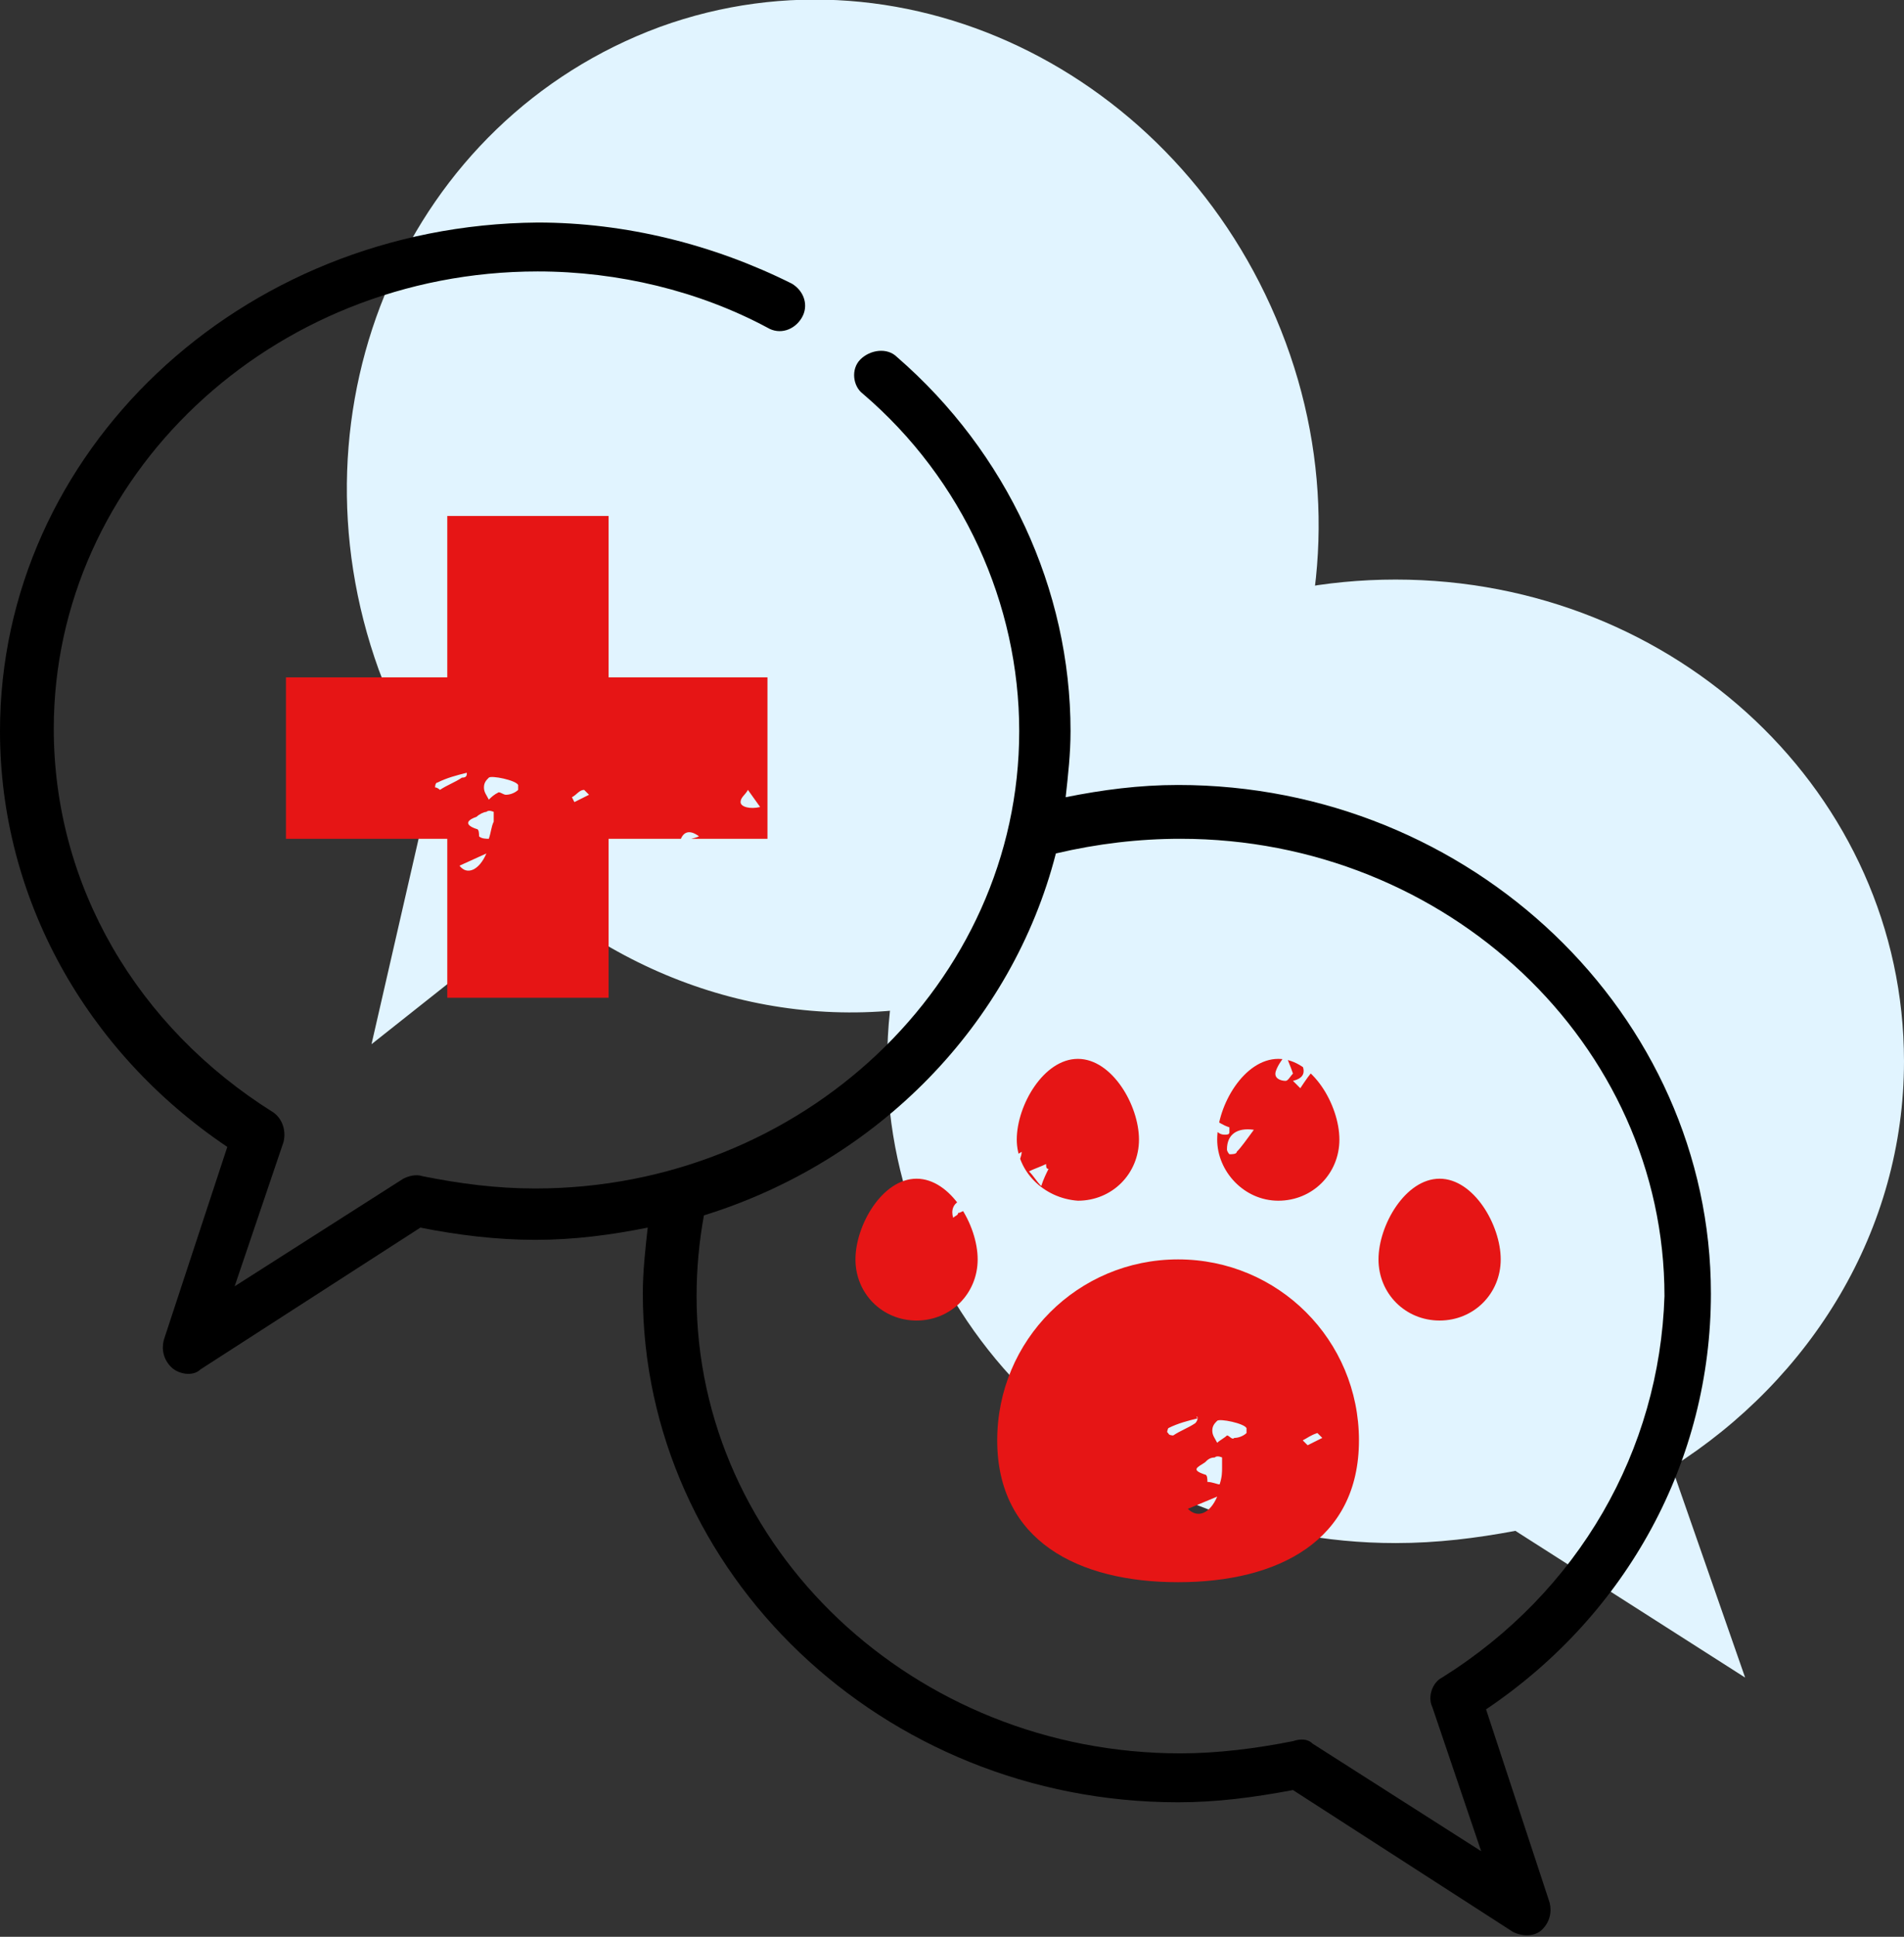
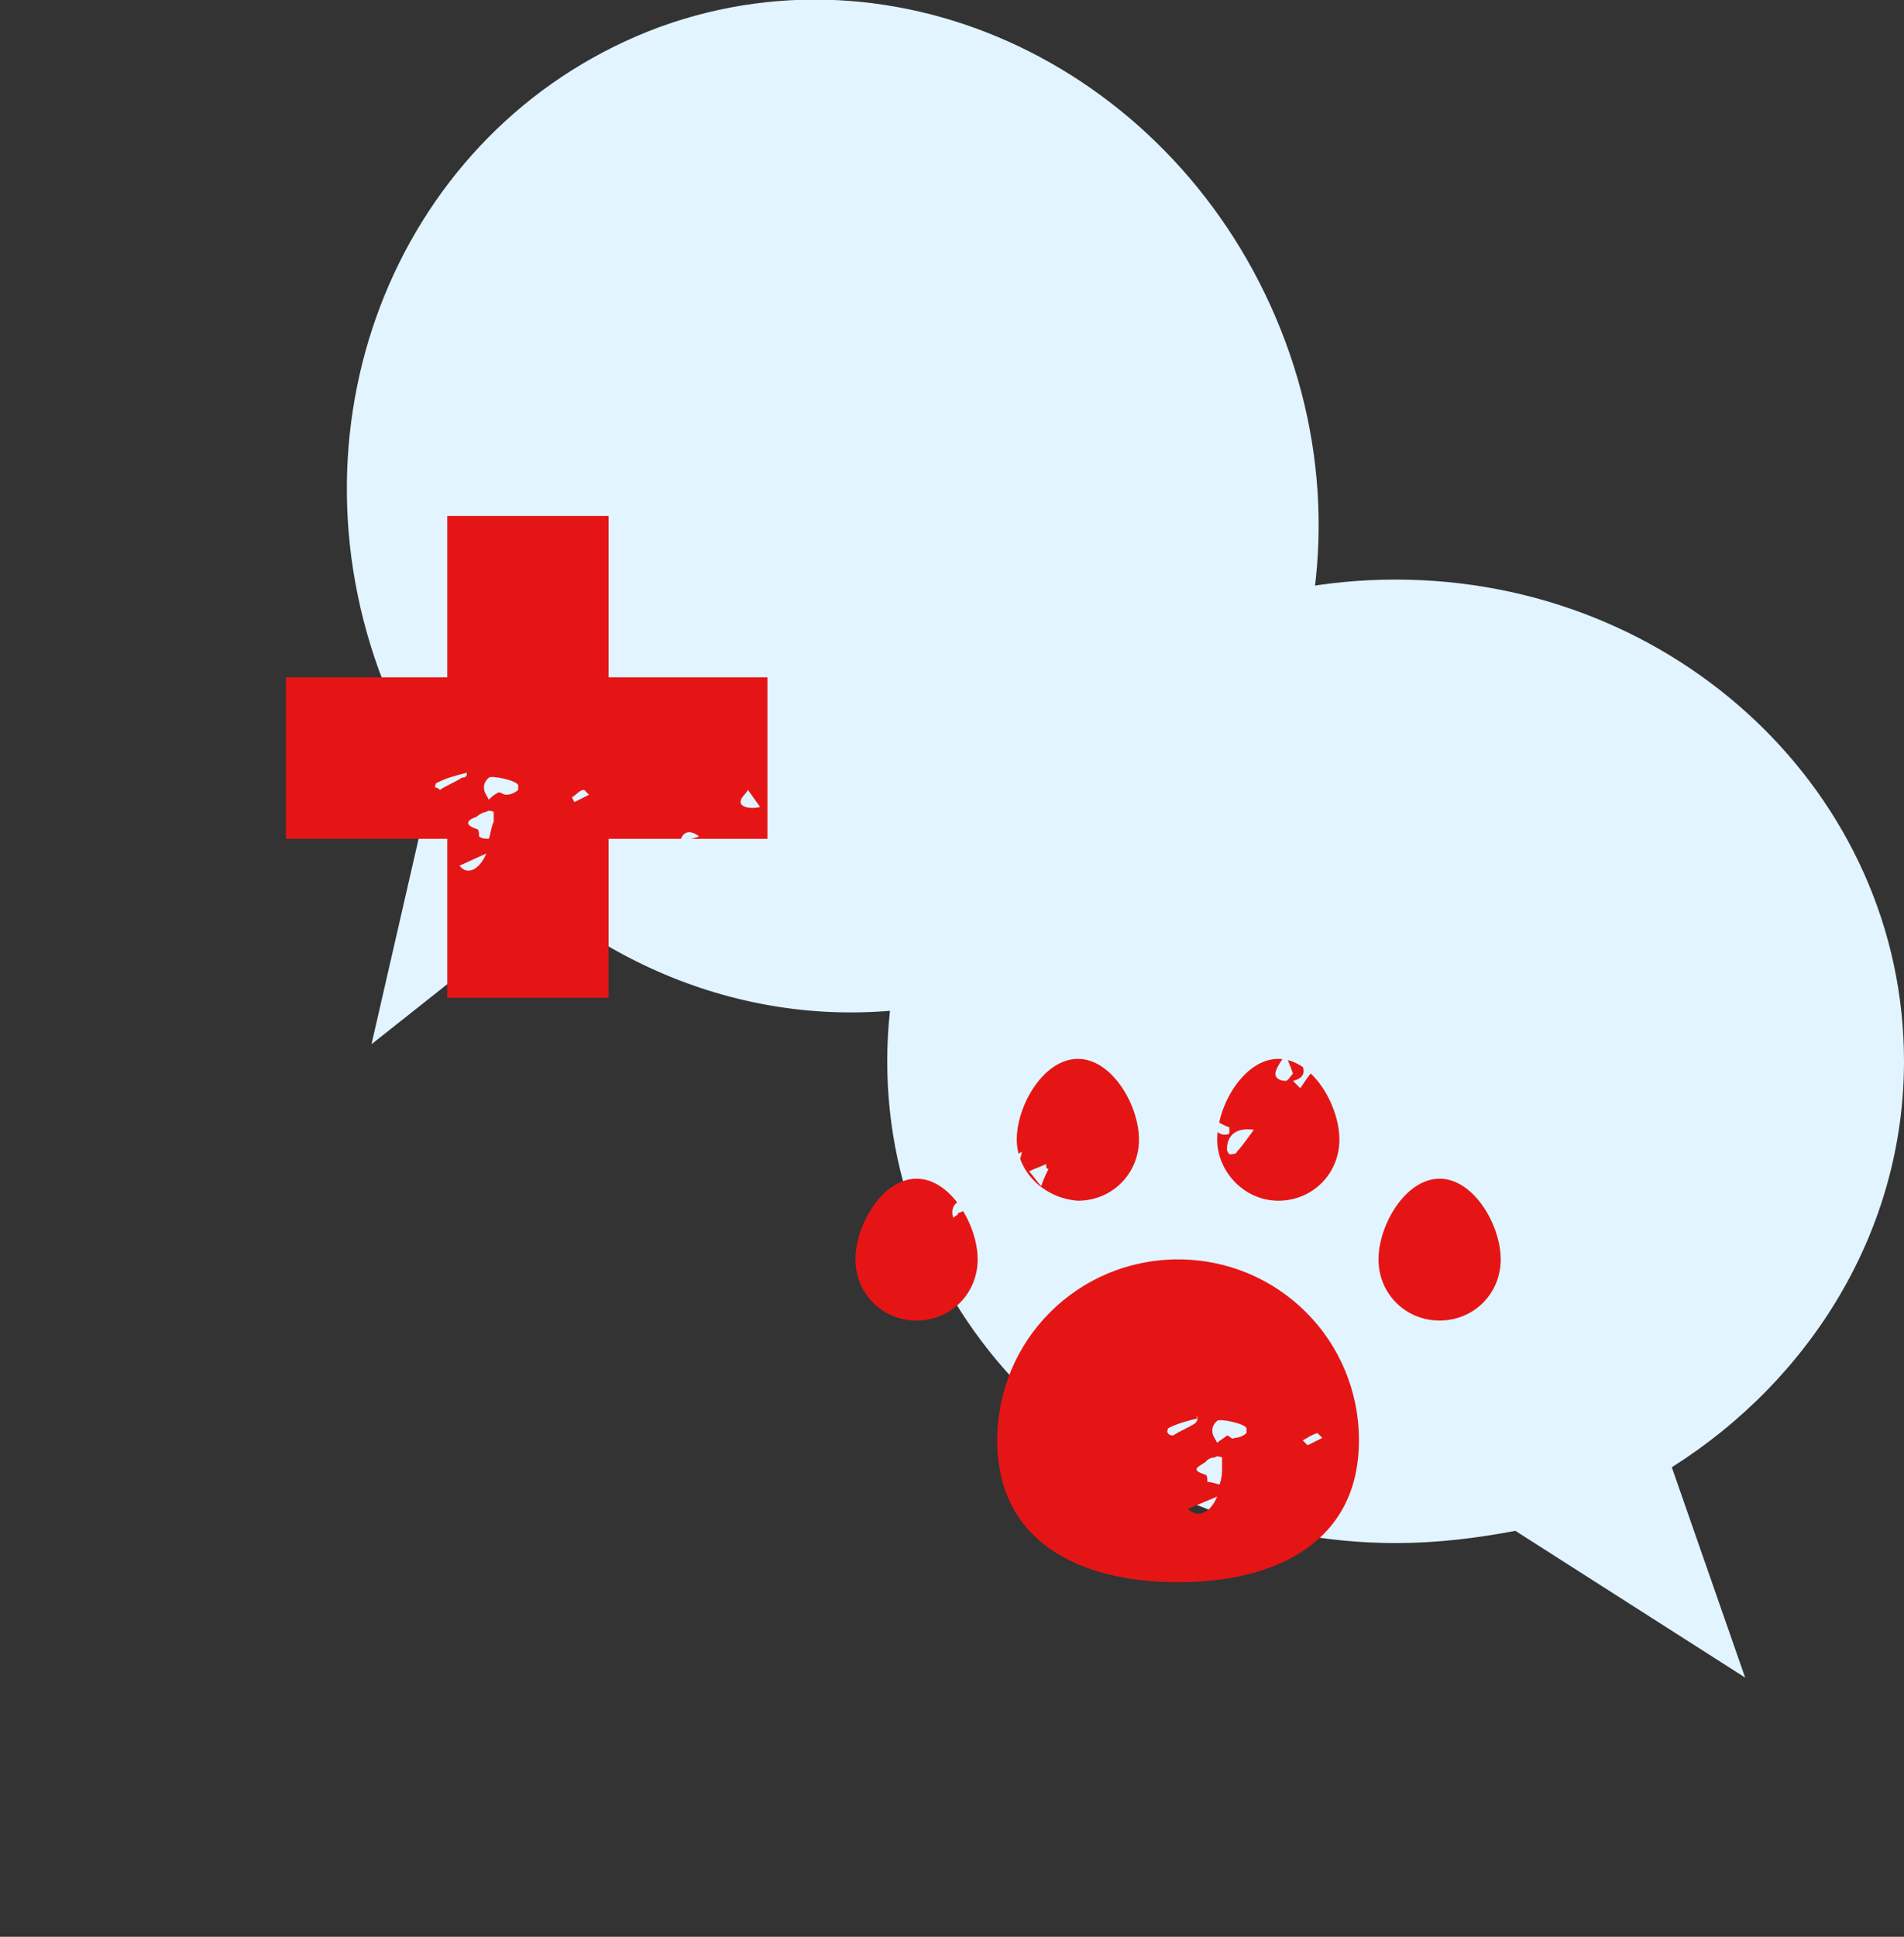
<svg xmlns="http://www.w3.org/2000/svg" xmlns:xlink="http://www.w3.org/1999/xlink" id="Layer_1" x="0px" y="0px" width="77.9px" height="79.2px" viewBox="0 0 77.9 79.2" style="enable-background:new 0 0 77.9 79.2;" xml:space="preserve">
  <rect x="0" y="0" width="77.9" height="79.2" fill="#333333" stroke="none" />
  <style type="text/css">	.st0{fill:#E1F4FF;}	.st1{display:none;fill-rule:evenodd;clip-rule:evenodd;fill:none;}	.st2{fill-rule:evenodd;clip-rule:evenodd;}	.st3{clip-path:url(#SVGID_2_);fill-rule:evenodd;clip-rule:evenodd;fill:#E61515;}	.st4{clip-path:url(#SVGID_4_);fill-rule:evenodd;clip-rule:evenodd;fill:#E61515;}</style>
  <path class="st0" d="M77.9,43.4c0-10.9-9.3-19.7-20.8-19.7s-20.8,8.8-20.8,19.7c0,10.9,9.3,19.7,20.8,19.7c1.7,0,3.3-0.2,4.9-0.5  l9.4,6L68.4,60C74.1,56.4,77.9,50.3,77.9,43.4z" />
  <path class="st0" d="M41.2,40.3C51.4,36.5,56.6,24.8,52.6,14S37.2-2.6,27,1.1C16.7,4.9,11.6,16.6,15.5,27.4c0.6,1.6,1.3,3,2.2,4.4  l-2.5,10.9l7.2-5.7C27.7,41.2,34.7,42.6,41.2,40.3z" />
  <g>
    <path class="st1" d="M33.9,44.8c0-1.4,1.1-3.3,2.5-3.3c1.4,0,2.5,1.9,2.5,3.3s-1.1,2.5-2.5,2.5C35,47.3,33.9,46.2,33.9,44.8z    M55.3,44.8c0-1.4,1.1-3.3,2.5-3.3c1.4,0,2.5,1.9,2.5,3.3s-1.1,2.5-2.5,2.5C56.4,47.3,55.3,46.2,55.3,44.8z M48.7,39.9   c0-1.4,1.1-3.3,2.5-3.3s2.5,1.9,2.5,3.3c0,1.4-1.1,2.5-2.5,2.5S48.7,41.3,48.7,39.9z M40.5,39.9c0-1.4,1.1-3.3,2.5-3.3   s2.5,1.9,2.5,3.3c0,1.4-1.1,2.5-2.5,2.5S40.5,41.3,40.5,39.9z" />
  </g>
-   <path class="st2" d="M59,68.6c-0.4,0.2-0.6,0.8-0.4,1.2l2,5.9l-6.9-4.4c-0.2-0.2-0.5-0.2-0.8-0.1c-1.5,0.3-3.1,0.5-4.6,0.5  c-10.9,0-19.8-8.4-19.8-18.7c0-1.1,0.1-2.2,0.3-3.3c7.1-2.2,12.6-7.8,14.4-14.8c1.7-0.4,3.4-0.6,5.1-0.6c10.9,0,19.8,8.4,19.8,18.7  C67.9,59.3,64.6,65.1,59,68.6z M70,52.9c0-11.4-9.8-20.8-21.8-20.8c-1.6,0-3.1,0.2-4.6,0.5c0.1-0.9,0.2-1.8,0.2-2.7  c0-5.8-2.6-11.4-7.1-15.3c-0.4-0.4-1.1-0.3-1.5,0.1c-0.4,0.4-0.3,1.1,0.1,1.4c4.1,3.5,6.4,8.6,6.4,13.8c0,10.3-8.9,18.7-19.8,18.7  c-1.6,0-3.1-0.2-4.6-0.5c-0.3-0.1-0.6,0-0.8,0.1l-6.9,4.4l2-5.9c0.1-0.4,0-0.9-0.4-1.2c-5.6-3.5-9-9.3-9-15.7  c0-10.3,8.9-18.7,19.8-18.7c3.3,0,6.6,0.8,9.4,2.3c0.5,0.3,1.1,0.1,1.4-0.4c0.3-0.5,0.1-1.1-0.4-1.4c-3.2-1.6-6.8-2.5-10.4-2.5  C9.8,9.2,0,18.5,0,29.9c0,6.8,3.5,13.1,9.3,17l-2.6,7.9c-0.1,0.4,0,0.8,0.3,1.1c0.3,0.3,0.9,0.4,1.2,0.1l9-5.8  c1.5,0.3,3.1,0.5,4.7,0.5c1.6,0,3.1-0.2,4.6-0.5c-0.1,0.9-0.2,1.8-0.2,2.7c0,11.4,9.8,20.8,21.9,20.8c1.6,0,3.1-0.2,4.7-0.5l9,5.8  c0.4,0.2,0.9,0.2,1.2-0.1c0.3-0.3,0.4-0.7,0.3-1.1l-2.6-7.9C66.6,66,70,59.7,70,52.9z" />
  <g>
    <defs>
      <path id="SVGID_1_" d="M35,51.5c0-1.4,1.1-3.3,2.5-3.3c1.4,0,2.5,1.9,2.5,3.3c0,1.4-1.1,2.5-2.5,2.5C36.1,54,35,52.9,35,51.5z     M56.4,51.5c0-1.4,1.1-3.3,2.5-3.3c1.4,0,2.5,1.9,2.5,3.3c0,1.4-1.1,2.5-2.5,2.5C57.5,54,56.4,52.9,56.4,51.5z M49.8,46.6    c0-1.4,1.1-3.3,2.5-3.3s2.5,1.9,2.5,3.3c0,1.4-1.1,2.5-2.5,2.5S49.8,47.9,49.8,46.6z M41.6,46.6c0-1.4,1.1-3.3,2.5-3.3    c1.4,0,2.5,1.9,2.5,3.3c0,1.4-1.1,2.5-2.5,2.5C42.7,49,41.6,47.9,41.6,46.6z M40.8,58.9c0-4.1,3.3-7.4,7.4-7.4    c4.1,0,7.4,3.3,7.4,7.4c0,4.1-3.3,5.8-7.4,5.8C44.1,64.7,40.8,63,40.8,58.9z" />
    </defs>
    <clipPath id="SVGID_2_">
      <use xlink:href="#SVGID_1_" style="overflow:visible;" />
    </clipPath>
    <path class="st3" d="M60.4,34.6c0.1-0.2,0.2-0.3,0.3-0.4c0,0-0.1,0-0.1-0.1c-0.1,0.1-0.3,0.1-0.3,0.2   C60.2,34.3,60.3,34.4,60.4,34.6z M43.4,34.4c-0.2,0-0.4-0.1-0.6-0.1C42.9,34.7,43,34.7,43.4,34.4z M66.3,71.7l-0.2-0.1   c0,0.1-0.1,0.2-0.1,0.3c0,0.1,0.2,0.2,0.3,0.2c0,0,0.2-0.1,0.2-0.1C66.4,71.8,66.3,71.7,66.3,71.7z M33.8,45c0,0,0,0.1,0,0.1   c0.1,0,0.3,0.1,0.4,0.1c0.1,0,0.2-0.2,0.2-0.2l0-0.1L33.8,45z M49.6,44c-0.5,0.2-0.4,0.5-0.4,0.9C49.4,44.6,49.5,44.3,49.6,44z    M29.5,49.4l-0.1,0c-0.1,0.2-0.2,0.4-0.3,0.6l0.1,0C29.4,49.9,29.6,49.7,29.5,49.4z M40,50.7l0.2,0c0-0.1,0-0.3-0.1-0.4   c-0.1,0-0.2,0-0.3,0C39.9,50.4,40,50.6,40,50.7z M67.9,37.4c-0.1,0-0.1-0.1-0.2-0.1l-0.2,0.4c0.1,0,0.2,0.1,0.3,0.1   C67.8,37.7,67.8,37.5,67.9,37.4z M39.2,39.4c-0.2-0.2-0.3-0.4-0.5-0.5c0,0,0,0-0.1,0.1C38.8,39.4,38.8,39.5,39.2,39.4z M65.6,46.2   l0.2,0.6C66,46.1,66,46,65.6,46.2z M60.6,35l-0.1,0.1c0.1,0.2,0.1,0.4,0.2,0.5h0.1c0-0.1,0.2-0.3,0.1-0.3   C60.9,35.1,60.8,35.1,60.6,35z M64.5,35.9C64.5,35.9,64.4,35.9,64.5,35.9c-0.1,0.3-0.1,0.5-0.1,0.8c0.1,0,0.2,0,0.3,0   C64.6,36.3,64.6,36.1,64.5,35.9z M34.6,46.8C34.6,46.8,34.5,46.8,34.6,46.8c-0.1,0.2-0.1,0.4-0.1,0.5c0,0.1,0.1,0.2,0.1,0.3   c0,0,0.1,0,0.2,0l-0.1-0.3c0-0.1,0-0.2,0-0.3C34.7,47,34.6,46.9,34.6,46.8z M54.9,41.3l0.3,0.7C55.4,41.4,55.4,41.3,54.9,41.3z    M66.3,46.9L66.3,46.9c-0.1,0.2-0.1,0.4-0.1,0.6c0,0.1,0.1,0.1,0.2,0.2c0-0.1,0.1-0.2,0.1-0.2C66.5,47.2,66.4,47.1,66.3,46.9z    M35.6,64.7l0.2-0.1c0-0.2-0.1-0.4-0.1-0.5c0,0-0.2,0-0.3,0C35.5,64.3,35.5,64.5,35.6,64.7z M58.5,60.5c-0.4-0.3-0.7-0.2-0.8,0.3   C58,60.7,58.2,60.6,58.5,60.5z M56.2,72c-0.2,0.1-0.4,0.2-0.6,0.3C56,72.5,56.1,72.5,56.2,72z M64.2,48.5c-0.2-0.1-0.4-0.2-0.6-0.3   c-0.1,0-0.2,0.1-0.2,0.2c0.1,0.1,0.2,0.2,0.3,0.2C63.8,48.6,64,48.5,64.2,48.5z M66.6,48.7C66.5,48.6,66.5,48.6,66.6,48.7   c-0.2,0-0.4,0-0.4,0.1c0,0.1,0,0.3,0,0.5l0.2,0C66.4,49,66.5,48.8,66.6,48.7z M50.3,36.4c0.2-0.2,0.4-0.3,0.6-0.4   c-0.2-0.1-0.4-0.2-0.6-0.3C50.3,36,50.3,36.1,50.3,36.4z M53,71.9c-0.5,0.1-0.6,0.2-0.5,0.6C52.7,72.4,53,72.3,53,71.9z M53.6,42.7   c-0.2-0.2-0.3-0.3-0.4-0.4c-0.1,0.1-0.2,0.2-0.2,0.2c0.1,0.1,0.2,0.2,0.3,0.3C53.3,42.9,53.4,42.8,53.6,42.7z M53.3,58.9l0.2,0.2   c0.2-0.1,0.4-0.2,0.6-0.3c-0.1-0.1-0.2-0.2-0.2-0.2C53.6,58.7,53.5,58.8,53.3,58.9z M39.1,44.5c-0.1,0.7,0,0.9,0.3,0.9   c0-0.2,0-0.4-0.1-0.7C39.3,44.6,39.2,44.6,39.1,44.5z M49.7,45.8c-0.1,0.3,0.1,0.6,0.4,0.6c0.1,0,0.2,0,0.2-0.1c0-0.1,0-0.2,0-0.2   C50,46,49.9,45.9,49.7,45.8z M64.6,46.2c-0.3,0.2-0.6,0.1-0.8,0.5C64.4,46.8,64.5,46.7,64.6,46.2z M52.8,72.9l-0.1-0.1   c-0.2,0-0.3,0-0.5,0c-0.1,0-0.2,0.1-0.2,0.2c0,0.1,0,0.2,0.1,0.2c0.1,0,0.2,0,0.3,0C52.6,73.1,52.7,72.9,52.8,72.9z M56.2,40.3   c0.5,0.6,0.5,0.6,0.8,0.5C56.7,40.4,56.4,40.2,56.2,40.3z M41.7,47.6c0-0.2,0.1-0.3,0.1-0.5c-0.3,0.2-0.6,0.3-0.9,0.5   c0,0,0,0.1,0,0.2c0.1,0,0.2,0,0.3,0c0.1-0.1,0.1-0.2,0.2-0.3C41.6,47.5,41.7,47.5,41.7,47.6z M65.6,41l-0.1,0.1   c0.1,0.1,0.3,0.2,0.4,0.2c0.2,0,0.3-0.2,0.5-0.3c0,0-0.1-0.1-0.1-0.1C66.1,40.9,65.8,41,65.6,41z M63.3,41.4v-0.1   c-0.1-0.1-0.3-0.2-0.4-0.2c-0.1,0-0.2,0-0.3,0.1c-0.1,0.1-0.1,0.2,0,0.3c0,0,0.1,0.1,0.2,0.1L63.3,41.4z M62.3,43.7l0,0.1   c0.2,0.2,0.4,0.4,0.7,0.2c0,0,0.1-0.1,0.1-0.1c0-0.1-0.1-0.1-0.1-0.1C62.8,43.8,62.6,43.8,62.3,43.7z M56.8,42.1l0.5,0.7l0.2,0   L57.4,42C57.2,42,57.1,42,56.8,42.1z M67.9,40.2C67.9,40.1,67.9,40.1,67.9,40.2c-0.3-0.1-0.4-0.1-0.6,0c-0.1,0-0.2,0.2-0.2,0.3   c0,0,0.2,0.1,0.2,0.1C67.6,40.5,67.7,40.3,67.9,40.2z M64.6,46c0,0,0,0.1,0,0.1c0.2,0,0.5,0,0.7-0.1c0-0.2,0-0.3-0.1-0.5   C64.9,45.8,64.7,45.9,64.6,46z M40.1,49.1c0.1,0.2,0.7,0.3,0.8,0.1c0,0,0-0.2,0-0.2c-0.1,0-0.2-0.1-0.3-0.1   C40.5,48.9,40.3,49,40.1,49.1z M54.1,72.4c-0.6-0.1-0.7,0-0.7,0.4c0.2,0,0.3,0,0.5,0.1C54,72.8,54,72.6,54.1,72.4z M57.8,37.3   c0.5,0.1,0.5,0.1,0.5-0.2c-0.1,0-0.3,0-0.4,0c-0.1,0-0.3,0.1-0.3,0.1c-0.1,0.1-0.1,0.2-0.1,0.4c0,0,0.2,0.1,0.3,0.1   C57.8,37.5,57.8,37.4,57.8,37.3z M62.7,47.4c0.2,0,0.4,0.1,0.6,0.2c0.1-0.5,0.1-0.6-0.2-0.7L63,47.2c-0.1-0.1-0.2-0.1-0.3-0.2   c0,0.1,0,0.2,0,0.2C62.7,47.3,62.7,47.3,62.7,47.4z M53.5,43.2c-0.1,0.2-0.2,0.3-0.2,0.4c0.1,0.3,0,0.5-0.4,0.6   c0.1,0.1,0.2,0.2,0.3,0.3c0.2-0.3,0.4-0.6,0.6-0.8C53.8,43.5,53.7,43.4,53.5,43.2z M39,49.8c0.1-0.1,0.2-0.1,0.2-0.2   c0.1,0,0.2-0.1,0.3-0.1c0.1-0.1,0.1-0.2,0.1-0.3c0,0-0.2-0.1-0.3-0.1C39,49.2,38.9,49.5,39,49.8z M61,59.3l-0.5-0.7   c-0.1,0.2-0.3,0.3-0.3,0.5C60.2,59.3,60.6,59.4,61,59.3z M49.8,38.8c0-0.3,0-0.6-0.2-0.7c0,0-0.3,0.1-0.3,0.2   C49.1,38.6,49.4,38.8,49.8,38.8z M49.8,61.2l-1.2,0.5C49,62.1,49.5,61.9,49.8,61.2z M49,58C49,57.9,48.9,57.9,49,58   c-0.4,0.1-0.8,0.2-1.2,0.4c0,0-0.1,0.2,0,0.2c0,0.1,0.2,0.1,0.2,0.1c0.3-0.2,0.6-0.3,0.9-0.5C49,58.1,49,58,49,58z M55.1,70.8   c-0.2,0-0.4,0-0.4,0c-0.2,0.2-0.3,0.4-0.3,0.6c0,0.1,0.1,0.2,0.2,0.3c0.1-0.1,0.2-0.1,0.2-0.2C54.9,71.3,55,71.1,55.1,70.8z    M42.9,47.8c-0.1,0-0.1-0.1-0.1-0.2c-0.2,0.1-0.5,0.2-0.7,0.3c0.2,0.2,0.3,0.4,0.5,0.6C42.7,48.2,42.8,48,42.9,47.8z M57.4,38.6   c-0.6-0.2-0.5,0.3-0.6,0.6c0.4-0.2,0.8-0.4,1.1-0.6c0,0-0.1-0.2-0.1-0.4c-0.1,0.1-0.2,0.1-0.3,0.2C57.5,38.5,57.4,38.5,57.4,38.6z    M52.9,43.9c-0.1-0.3-0.2-0.5-0.3-0.8c-0.1,0.2-0.3,0.4-0.4,0.7c-0.1,0.3,0.2,0.4,0.4,0.4C52.7,44.2,52.8,44,52.9,43.9z M59.4,38.9   c0.4-0.1,0.8-0.1,1.2-0.2c0.1-0.1,0.1-0.3,0.2-0.4C60.4,38.2,59.7,38.3,59.4,38.9z M51.3,46.2c-0.7-0.1-1.1,0.2-1.1,0.8   c0,0.1,0.1,0.2,0.1,0.2c0.1,0,0.3,0,0.3-0.1C50.8,46.9,51,46.6,51.3,46.2z M41,48.3c0,0.1,0.1,0.2,0.1,0.3c0.1,0.1,0.2,0.3,0.3,0.3   c0.3,0,0.6-0.1,0.8-0.2l-0.3-0.4c0,0,0,0,0,0C41.6,48.1,41.3,48,41,48.3z M56.4,43.4v1c0.4-0.1,0.7-0.1,1.1-0.2   C57,43.3,56.9,43.3,56.4,43.4z M49.9,60.7c0.1-0.3,0.1-0.5,0.1-0.7c0-0.1,0-0.3,0-0.4c0,0-0.2-0.1-0.3,0c-0.2,0-0.3,0.1-0.4,0.2   c-0.3,0.2-0.6,0.3,0,0.5c0.1,0,0.1,0.2,0.1,0.3C49.6,60.6,49.8,60.7,49.9,60.7z M50.2,58.7c0.1,0,0.2,0.2,0.3,0.1   c0.2,0,0.4-0.1,0.5-0.2c0,0,0-0.2,0-0.2c-0.1-0.2-1.1-0.4-1.2-0.3c-0.1,0.1-0.2,0.2-0.2,0.4c0,0.2,0.1,0.3,0.2,0.5   C49.9,58.9,50.1,58.8,50.2,58.7z M62.1,44.4c0,0,0-0.2-0.1-0.2c-0.1,0-0.3,0-0.4,0.1c-0.2,0.1-0.4,0.3-0.6,0.5   c-0.2,0.2-0.3,0.3-0.2,0.6c0.2,0.3,0.3,0,0.5,0C61.6,45.3,62.1,44.8,62.1,44.4z M47.6,35.7c0.2,0.1,0.2,0.2,0.3,0.2   c0.1,0.4,0.3,0.8,0.8,0.9c0.1,0,0.3,0.1,0.5,0.1c0.2,0,0.3-0.1,0.5-0.2c-0.5-0.2-1.1-0.3-1.1-1h-0.4C48,35.6,47.8,35.7,47.6,35.7z    M60.7,39.7c0.1-0.4,0-0.4-1-0.3c0,0.3-0.5,0.5-0.1,0.9c-0.1,0-0.2,0.1-0.2,0.1c-0.2,0.2-0.3,0.4-0.4,0.6c0,0.1,0.1,0.2,0.2,0.2   l0.2-0.5l0.5,0.2l-0.1,0.1l0.2,0.6c0.1,0,0.3-0.1,0.4-0.1c-0.1-0.1-0.2-0.2-0.3-0.3c0.2-0.2,0.3-0.5,0.5-0.6   c0.3-0.2,0.4-0.4,0.3-0.7C60.9,39.7,60.8,39.7,60.7,39.7z M65.2,36.1c0,0,0,0.2-0.1,0.2c-0.3,0.2-0.2,0.3,0.1,0.5   c0.1,0,0.1,0.2,0.2,0.3c0,0.2,0,0.4,0,0.5c-0.7,0.5-1.2,0-2-0.1c0.1,0.2,0.3,0.4,0.3,0.5c-0.1,0.4-0.1,0.7-0.2,1   c0.2,0.1,0.4,0.2,0.6,0.3c0.4,0,0.5-0.3,0.5-0.6l0.4,0.3c0.1-0.1,0.1-0.2,0.2-0.4c0.1,0,0.3,0,0.4,0.1c-0.2,0.5-1,0.9-0.4,1.6   c0,0-0.1,0-0.1,0.1l-0.4-0.5l-0.4,0.4c0.4,0.1,0.7,0.1,1,0.3c0.2,0.1,0.4,0.1,0.6-0.2c0.1-0.2,0.2-0.3,0.4-0.5   c0.1-0.1,0.1-0.3,0.2-0.4c0.2,0.1,0.3,0.1,0.5,0.3c-0.1-0.2-0.1-0.3-0.2-0.4c0-0.1-0.2,0-0.4,0c-0.1,0-0.2,0.1-0.3,0.1   c-0.1,0-0.3-0.1-0.3-0.1c0-0.1,0-0.2,0.1-0.3c0,0,0.2,0,0.3,0s0.2,0,0.3-0.1c-0.1-0.1-0.1-0.2-0.2-0.3c-0.1-0.1-0.2-0.2-0.4-0.3   c0.4-0.3,0.5-0.7,0.3-1c-0.1,0-0.2,0-0.3-0.1l-0.1,0.1c-0.1-0.1-0.1-0.2-0.2-0.3c0.2-0.1,0.3-0.2,0.5-0.2   C65.9,36.5,65.6,36.3,65.2,36.1z M64.1,44.8c0.2,0.2,0.4,0.3,0.6,0.5c0.1-0.2,0.1-0.4,0.2-0.6C64.7,44.8,64.4,44.8,64.1,44.8   c-0.1-0.1-0.2-0.2,0.1-0.3c0.1,0,0.2-0.1,0.4-0.2l-0.1-0.1c-0.4,0.2-0.9,0.4-1.3,0.6c0,0,0,0-0.1-0.1c-0.3,0.2-0.4,0.4-0.1,0.7   c-0.4,0.2-0.8,0.3-1,0.5c-0.1,0.2-0.2,0.4-0.3,0.6c0,0.1-0.1,0.2,0,0.3c0.1,0.1,0.2,0.1,0.3,0c0.2-0.1,0.4-0.2,0.7-0.3   c0-0.1-0.1-0.2-0.1-0.3l-0.4,0.1c0,0-0.1-0.1-0.1-0.1l0.4-0.2l0,0.1c0-0.1,0-0.1,0-0.2l0.5,0.4c0.1,0,0.3,0,0.5,0   c0.1-0.2,0.3-0.3,0.4-0.4c0.1-0.1,0.2-0.1,0.2-0.2c0-0.1-0.1-0.2-0.1-0.3c-0.1-0.1-0.1-0.2-0.2-0.2C63.9,44.9,64,44.9,64.1,44.8z    M62.9,42.5c0.3,0,0.7-0.2,1,0.2l-0.3,0.3c0,0.1,0.1,0.1,0.1,0.2l0.3,0.3c0-0.1,0.1-0.2,0.2-0.3c0.2-0.3,0.4-0.5,0.4-0.9   c0,0,0.1-0.1,0.1-0.2l0.4-0.4c0,0,0-0.1-0.1-0.2c-0.1,0.2-0.1,0.2-0.2,0.3l-0.5-0.2c-0.1-0.3-0.2-0.6-0.4-0.7   c-0.2-0.1-0.6,0-0.6,0.4c0.1,0,0.3,0,0.4,0c0.2,0.8,0.2,0.8,0.7,0.7c-0.2,0.4-0.3,0.4-0.8,0.1c-0.2,0.1-0.3,0.5-0.5,0   C62.8,42.1,62.8,42.1,62.9,42.5c-0.1,0-0.2-0.1-0.2-0.2c-0.1,0.2-0.1,0.3-0.2,0.5c0.1,0,0.3,0.1,0.4,0   C62.9,42.7,62.9,42.6,62.9,42.5z M61.8,42.7c-0.1,0.1-0.3,0.2-0.4,0.4c0.5,0.5,0.7,0.6,1.1,0.3L62,43.2c0.1-0.1,0.3-0.2,0.5-0.3   C62.2,42.8,62,42.7,61.8,42.7c0,0,0.1-0.1,0.2-0.1c-0.2-0.1-0.2-0.2-0.4-0.3c-0.1,0-0.2,0.1-0.4,0.2l0.1-0.5   c-0.2,0.1-0.4,0.1-0.6,0.2c-0.1,0-0.2,0-0.3,0l0.3,0.2l-0.3,0.2v0.1c0.3,0,0.6,0.1,0.9,0.1C61.5,42.7,61.7,42.7,61.8,42.7z    M66,44.7c0,0.1,0,0.2-0.1,0.3c0.2-0.1,0.3-0.1,0.5-0.2c0,0,0,0,0,0.1c-0.2,0.1-0.4,0.2-0.5,0.2c-0.1,0-0.1,0.2-0.1,0.2   c0.1,0.1,0.2,0.2,0.3,0.2c0.1,0,0.3,0,0.3-0.1c0.1-0.3,0.3-0.4,0.7-0.4c0.3,0,0.5,0.1,0.4,0.4c-0.1,0.5-0.1,0.9-0.2,1.4   c0.2,0,0.3,0.2,0.2,0.5c0,0.2,0,0.3,0,0.5c0,0.3,0,0.7,0,1.1c0.3,3.5,0.7,10.2,0.4,13.7c0,0.9-0.1,1.8-0.2,2.8   c-0.1,0.9-0.1,1.8-0.2,2.8c0,0.6,0.5,1.5,0.5,2.2c0,1-0.2,2-0.2,3c0,0.2,0,0.5-0.2,0.7c-0.6,0.9-4,0.2-5,0.2   C60.8,74,58.9,74,57,73.9c-0.7,0-1.5,0-2.1-0.3c0.1,0,0.3-0.1,0.4-0.1c0-0.1-0.1-0.3-0.2-0.4c-0.2,0-0.5,0.1-0.7,0.2   c-1.2,0.6-2.7,0.7-4.1,0.3l0.2-0.8c-0.2-0.2-0.5,0.2-0.4,0.4c0,0.2,0,0.6-0.3,0.6c0-0.2-0.1-0.5-0.1-0.7c-0.3,0.1-0.5,0.4-0.5,0.7   c-2.2,0.2-4.4,0.4-6.6,0.6c-1,0.1-2.1,0.1-2.8-0.6l0,0.6c-1.3,0.2-2.5,0-3.8,0c-1.5-0.1-3.1-0.2-4.6-0.3c-1-0.1-1.9-0.1-2.9-0.2   c-0.5,0-0.6-0.1-0.7-0.6c-0.6-4.3-1-8.5-0.7-12.9c0.1-1.4,0.1-2.9,0.1-4.3c0-0.5,0-4.5,0-5.1c0.4,0.3,0.5,0.2,0.6-0.3   c-0.1,0-0.3,0-0.5,0c0-0.4,0-0.7,0-1.1c-0.1-0.9-0.3-1.8-0.4-2.6c-0.1-0.7,0-1.4-0.1-2.1c0-0.2-0.1-0.4-0.1-0.6v-5.7V38   c0.1,0,0.2,0,0.4,0c0,0,0-0.1-0.1-0.1c-0.4-0.1-0.3-0.4-0.3-0.6c0-1,0.5-1.9,0.8-2.8c0.2-0.8,0.7-1,1.5-0.9c0.3,0,0.6,0.1,1,0.1   c0.2,0,0.4-0.1,0.6-0.1c1.7,0,3.4,0,5.1,0.1c0.5,0,1.1,0.1,1.6,0.2c0.4,0,0.4,0.3,0.5,0.5c0,0,0,0.1,0,0.2c-0.2,0.5,0,1,0.4,1.5   c0-0.1,0-0.3,0.1-0.4c0-0.1,0.1-0.2,0.2-0.4c0.1,0.1,0.2,0.2,0.2,0.4c0,0.2,0,0.4,0,0.6c0.2-0.1,0.2-0.1,0.3-0.1   c0.6-0.1,0.5-0.1,0.2-0.6c-0.1-0.2-0.1-0.4-0.2-0.6c-0.1-0.1-0.2-0.3-0.2-0.4c0,0.1-0.1,0.3-0.2,0.4c0-0.1-0.1-0.2-0.1-0.2   c-0.2-0.2-0.4-0.4-0.2-0.7c0.1-0.1,0.5-0.1,0.7-0.1c0.3,0,0.7,0.1,1,0.1c0.2,0,0.5-0.1,0.7-0.1c1,0,1.9-0.1,2.9-0.1   c0.3,0,0.5,0,0.6,0.3c0.7-0.3,0.6-0.3,1.1,0.3c0.2,0.3,0.6,0.5,1,0.8c0.1,0.1,0.3,0.3,0.5,0.5l0.5-0.8c-0.7,0-0.8-0.2-0.9-1   c0.2,0,0.5,0,0.7,0c0,0.8,0.8,0.8,1.3,1.2c0.4-0.1,0.6-0.3,0.5-0.7h-0.3c0,0,0-0.1,0-0.2c0.4-0.1,0.7-0.3,1.1-0.3   c1.6-0.1,3.3-0.1,4.9-0.2c0.6,0,0.9,0.5,0.6,1c-0.4,0.7-0.5,0.8-1.4,1c0,0.1,0.1,0.2,0.1,0.3c0.3-0.1,0.6-0.4,0.8-0.3   c0.7,0.1,0.9-0.6,1.5-0.6c0.1,0,0.1-0.1,0.2-0.3c-0.2,0-0.3,0-0.4,0c-0.1-0.1-0.2-0.2-0.3-0.3c0,0,0-0.1,0-0.2   c-0.1-0.5-0.1-0.5,0.5-0.5c0.2,0,0.4,0,0.6,0c0.2,0,0.3,0.1,0.5,0.1c-0.1,0.1-0.1,0.3-0.3,0.5c0.2,0.2,0.2,0.6,0.7,0.6   c0.1,0,0.3,0,0.4,0c0.4-0.2,0.8-0.4,1.2-0.6c0.1,0,0.2-0.1,0.2-0.2c0.1-0.4,0.4-0.4,0.8-0.4c0.2,0,0.4,0,0.6,0c0.6,0,1.3,1,1.8,0.6   c0.1-0.1,0.2-0.2,0.3-0.4c0.4-0.4,1-0.2,1.6-0.1c0.5,0,1.1,0,1.6-0.1c0.5,0,1.1,0,1.5,0.3c1.2,0.8,0.4,5.1,0.3,6.3   c0,0.5-0.2,1-0.2,1.6c0,0.1-0.2,0.2-0.4,0.2c-0.2,0-0.5,0-0.8,0c0,0,0,0.1,0,0.1c0.1,0.1,0.2,0.2,0.3,0.2c0.1-0.1,0.2-0.2,0.2-0.3   l0.2,0.3l0.2,0.3c0.1,0.2,0.2,0.3,0.2,0.5c0,0.4-0.1,0.8-0.2,1.2c0,0.1-0.1,0.2-0.2,0.3c-0.4-0.4-0.8,0-1.3,0l0.2-0.7   c-0.3,0-0.5,0-0.7-0.1c-0.3-0.1-0.6-0.2-0.8-0.3c-0.1,0-0.3,0-0.4,0.1c0,0,0,0.1,0,0.1l0.9,0.4C65.2,44.4,65.4,44.6,66,44.7z" />
  </g>
  <g>
    <defs>
      <polygon id="SVGID_3_" points="31.4,27.7 24.9,27.7 24.9,21.1 18.3,21.1 18.3,27.7 11.7,27.7 11.7,34.3 18.3,34.3 18.3,40.8     24.9,40.8 24.9,34.3 31.4,34.3   " />
    </defs>
    <clipPath id="SVGID_4_">
      <use xlink:href="#SVGID_3_" style="overflow:visible;" />
    </clipPath>
    <path class="st4" d="M30.5,8.3c0.1-0.2,0.2-0.3,0.3-0.4c0,0-0.1-0.1-0.1-0.1c-0.1,0.1-0.3,0.1-0.4,0.2C30.3,8,30.4,8.1,30.5,8.3z    M13.5,8.1C13.3,8,13.1,8,12.9,8C13,8.3,13.1,8.4,13.5,8.1z M36.4,45.3l-0.2-0.1c0,0.1-0.1,0.2-0.1,0.3c0,0.1,0.2,0.2,0.3,0.2   c0,0,0.2-0.1,0.2-0.1C36.6,45.5,36.5,45.4,36.4,45.3z M3.9,18.6c0,0.1,0,0.1,0,0.2c0.1,0,0.3,0.1,0.4,0.1c0.1,0,0.2-0.1,0.2-0.2   l0-0.1L3.9,18.6z M19.7,17.6c-0.5,0.2-0.4,0.5-0.4,0.9C19.5,18.2,19.6,18,19.7,17.6z M-0.4,23.1L-0.5,23c-0.1,0.2-0.2,0.4-0.3,0.6   l0.1,0C-0.5,23.5-0.3,23.4-0.4,23.1z M10.1,24.4l0.2,0c0-0.1,0-0.3-0.1-0.5c-0.1,0-0.2,0-0.3,0C10,24.1,10.1,24.2,10.1,24.4z    M38,11c-0.1,0-0.1-0.1-0.2-0.1l-0.2,0.4c0.1,0,0.2,0.1,0.3,0.1C37.9,11.3,37.9,11.2,38,11z M9.3,13c-0.2-0.2-0.3-0.3-0.5-0.5   c0,0,0,0.1-0.1,0.1C8.9,13.1,8.9,13.1,9.3,13z M35.7,19.8l0.2,0.6C36.1,19.7,36.1,19.6,35.7,19.8z M30.7,8.6l-0.1,0.1   c0.1,0.2,0.1,0.4,0.2,0.5H31c0-0.1,0.2-0.3,0.1-0.4C31,8.8,30.9,8.7,30.7,8.6z M34.6,9.5C34.6,9.5,34.6,9.5,34.6,9.5   c-0.1,0.3-0.1,0.5-0.1,0.8c0.1,0,0.2,0,0.4,0C34.8,10,34.7,9.8,34.6,9.5z M4.7,20.4C4.7,20.4,4.6,20.4,4.7,20.4   c-0.1,0.2-0.1,0.4-0.1,0.5c0,0.1,0.1,0.2,0.1,0.3c0,0,0.1,0,0.2,0L4.8,21c0-0.1,0-0.2,0-0.3C4.8,20.6,4.7,20.5,4.7,20.4z M25,14.9   l0.3,0.7C25.6,15.1,25.5,15,25,14.9z M36.5,20.6L36.5,20.6c-0.1,0.2-0.1,0.4-0.1,0.5c0,0.1,0.1,0.1,0.2,0.2c0-0.1,0.1-0.2,0.1-0.2   C36.6,20.9,36.5,20.7,36.5,20.6z M5.7,38.3l0.2-0.1c0-0.2-0.1-0.4-0.1-0.5c0,0-0.2,0-0.3,0C5.6,37.9,5.7,38.1,5.7,38.3z M28.6,34.2   c-0.4-0.3-0.7-0.2-0.8,0.3C28.1,34.3,28.4,34.3,28.6,34.2z M26.3,45.6c-0.2,0.1-0.4,0.2-0.6,0.3C26.1,46.2,26.3,46.2,26.3,45.6z    M34.4,22.2c-0.2-0.1-0.4-0.2-0.6-0.3c-0.1,0-0.2,0.1-0.2,0.2c0.1,0.1,0.2,0.2,0.3,0.2C33.9,22.2,34.1,22.2,34.4,22.2z M36.7,22.3   C36.6,22.3,36.6,22.3,36.7,22.3c-0.2,0-0.4,0-0.4,0.1c0,0.1,0,0.3,0,0.5l0.2,0C36.6,22.7,36.6,22.5,36.7,22.3z M20.4,10.1   c0.2-0.2,0.4-0.3,0.6-0.4c-0.2-0.1-0.4-0.2-0.6-0.3C20.4,9.6,20.4,9.8,20.4,10.1z M23.1,45.6c-0.5,0.1-0.6,0.2-0.5,0.6   C22.8,46,23.1,45.9,23.1,45.6z M23.7,16.4c-0.2-0.2-0.3-0.3-0.4-0.4c-0.1,0.1-0.2,0.2-0.2,0.2c0.1,0.1,0.2,0.2,0.3,0.4   C23.4,16.6,23.5,16.5,23.7,16.4z M23.4,32.6l0.1,0.2c0.2-0.1,0.4-0.2,0.6-0.3c-0.1-0.1-0.2-0.2-0.2-0.2   C23.7,32.3,23.6,32.5,23.4,32.6z M9.2,18.2c-0.1,0.7,0,0.9,0.3,0.9c0-0.2,0-0.4-0.1-0.7C9.4,18.3,9.3,18.2,9.2,18.2z M19.8,19.4   c-0.1,0.3,0.1,0.6,0.4,0.6c0.1,0,0.2,0,0.2-0.1c0,0,0-0.2,0-0.2C20.1,19.6,20,19.6,19.8,19.4z M34.7,19.9C34.4,20,34.1,20,34,20.3   C34.5,20.4,34.6,20.4,34.7,19.9z M22.9,46.5l-0.1-0.1c-0.2,0-0.3,0-0.5,0c-0.1,0-0.2,0.1-0.2,0.2c0,0,0,0.2,0.1,0.2   c0.1,0,0.2,0,0.3,0C22.7,46.7,22.8,46.6,22.9,46.5z M26.3,14c0.6,0.6,0.6,0.6,0.8,0.5C26.8,14,26.5,13.9,26.3,14z M11.8,21.2   c0-0.2,0.1-0.3,0.1-0.5c-0.3,0.1-0.6,0.3-0.9,0.5c-0.1,0,0,0.1,0,0.2c0.1,0,0.2,0,0.3,0c0.1-0.1,0.1-0.2,0.2-0.3   C11.7,21.1,11.8,21.2,11.8,21.2z M35.7,14.7l-0.1,0.1c0.1,0.1,0.3,0.2,0.4,0.2c0.2,0,0.3-0.2,0.5-0.3c0-0.1-0.1-0.1-0.1-0.1   C36.2,14.6,35.9,14.6,35.7,14.7z M33.4,15.1L33.4,15.1c-0.1-0.2-0.3-0.3-0.4-0.3c-0.1,0-0.2,0-0.3,0.1c-0.1,0.1-0.1,0.2,0,0.3   c0,0,0.1,0.1,0.2,0.1L33.4,15.1z M32.4,17.4l0,0.1c0.2,0.2,0.4,0.4,0.7,0.2c0,0,0.1-0.1,0.1-0.1c0,0-0.1-0.1-0.1-0.1   C32.9,17.4,32.7,17.4,32.4,17.4z M27,15.7l0.5,0.7l0.1-0.1l-0.1-0.7C27.4,15.7,27.2,15.7,27,15.7z M38,13.8   C38,13.8,38,13.8,38,13.8c-0.3-0.1-0.4-0.1-0.6,0c-0.1,0-0.2,0.2-0.2,0.3c0,0,0.2,0.1,0.2,0.1C37.7,14.1,37.9,14,38,13.8z    M34.7,19.7c0,0,0,0.1,0,0.1c0.2,0,0.5-0.1,0.7-0.1c0-0.1,0-0.3-0.1-0.5C35,19.5,34.9,19.6,34.7,19.7z M10.2,22.8   c0.1,0.2,0.7,0.3,0.8,0.1c0-0.1,0-0.2,0-0.2c-0.1-0.1-0.2-0.1-0.3-0.1C10.6,22.6,10.4,22.7,10.2,22.8z M24.2,46.1   c-0.6-0.1-0.7,0-0.7,0.4c0.2,0,0.3,0,0.5,0.1C24.1,46.4,24.2,46.3,24.2,46.1z M27.9,10.9c0.5,0.1,0.5,0.1,0.5-0.2   c-0.1,0-0.3,0-0.4,0c-0.1,0-0.3,0.1-0.3,0.1c-0.1,0.1-0.1,0.2-0.1,0.4c0,0,0.2,0.1,0.3,0.1C27.9,11.2,27.9,11.1,27.9,10.9z    M32.8,21c0.2,0,0.4,0.1,0.6,0.2c0.1-0.5,0.1-0.6-0.2-0.7l-0.1,0.4c-0.1-0.1-0.2-0.1-0.3-0.2c0,0.1,0,0.2,0,0.2   C32.8,20.9,32.8,21,32.8,21z M23.7,16.8c-0.1,0.2-0.2,0.3-0.2,0.4c0.1,0.3,0,0.5-0.4,0.6c0.1,0.1,0.2,0.2,0.3,0.3   c0.2-0.3,0.4-0.6,0.6-0.9C23.9,17.1,23.8,17,23.7,16.8z M9.1,23.5c0.1-0.1,0.1-0.1,0.2-0.2c0.1,0,0.2-0.1,0.3-0.1   c0.1-0.1,0.1-0.2,0.1-0.3c0-0.1-0.2-0.1-0.3-0.1C9.1,22.8,9,23.1,9.1,23.5z M31.1,33l-0.5-0.7c-0.1,0.2-0.3,0.3-0.3,0.5   C30.3,33,30.7,33.1,31.1,33z M19.9,12.5c0-0.3,0-0.6-0.2-0.7c0,0-0.3,0.1-0.3,0.2C19.3,12.3,19.5,12.4,19.9,12.5z M19.9,34.9   l-1.1,0.5C19.1,35.8,19.6,35.6,19.9,34.9z M19.1,31.6C19.1,31.6,19,31.6,19.1,31.6c-0.4,0.1-0.8,0.2-1.2,0.4   c-0.1,0-0.1,0.2-0.1,0.2c0.1,0,0.2,0.1,0.2,0.1c0.3-0.2,0.6-0.3,0.9-0.5C19.1,31.8,19.1,31.7,19.1,31.6z M25.2,44.5   c-0.2,0-0.4,0-0.4,0c-0.1,0.2-0.3,0.4-0.3,0.6c0,0.1,0.1,0.2,0.2,0.3c0.1-0.1,0.2-0.1,0.2-0.2C25,45,25.1,44.8,25.2,44.5z M13,21.4   c-0.1-0.1-0.1-0.1-0.1-0.2c-0.2,0.1-0.5,0.2-0.7,0.3c0.2,0.2,0.3,0.4,0.5,0.6C12.8,21.9,12.9,21.7,13,21.4z M27.5,12.3   c-0.6-0.2-0.5,0.3-0.6,0.6c0.4-0.2,0.8-0.4,1.1-0.6c0,0-0.1-0.2-0.1-0.3c-0.1,0.1-0.2,0.1-0.3,0.2C27.6,12.2,27.6,12.2,27.5,12.3z    M23,17.5c-0.1-0.3-0.2-0.5-0.3-0.8c-0.1,0.2-0.3,0.4-0.4,0.6c-0.1,0.3,0.1,0.4,0.4,0.4C22.8,17.9,22.9,17.7,23,17.5z M29.5,12.6   c0.4-0.1,0.9-0.1,1.2-0.2c0.1-0.1,0.1-0.3,0.2-0.4C30.5,11.8,29.9,12,29.5,12.6z M21.4,19.9c-0.7-0.1-1.1,0.2-1.1,0.8   c0,0.1,0.1,0.2,0.1,0.2c0.1,0,0.3,0,0.3-0.1C20.9,20.5,21.2,20.2,21.4,19.9z M11.1,22c0.1,0.1,0.1,0.2,0.1,0.3   c0.1,0.1,0.2,0.3,0.3,0.3c0.3,0,0.6-0.1,0.8-0.2L12,22c0,0,0,0,0,0C11.7,21.7,11.5,21.7,11.1,22z M26.5,17v1   c0.4-0.1,0.7-0.1,1.1-0.2C27.1,17,27,16.9,26.5,17z M20,34.3c0.1-0.3,0.1-0.5,0.2-0.7c0-0.1,0-0.3,0-0.4c0,0-0.2-0.1-0.3,0   c-0.1,0-0.3,0.1-0.4,0.2c-0.3,0.1-0.6,0.3,0,0.5c0.1,0,0.1,0.2,0.1,0.3C19.7,34.3,19.9,34.3,20,34.3z M20.4,32.4   c0.1,0,0.2,0.1,0.3,0.1c0.2,0,0.4-0.1,0.5-0.2c0,0,0-0.2,0-0.2c-0.1-0.2-1.1-0.4-1.2-0.3c-0.1,0.1-0.2,0.2-0.2,0.4   c0,0.2,0.1,0.3,0.2,0.5C20.1,32.6,20.2,32.5,20.4,32.4z M32.2,18c0,0,0-0.2-0.1-0.2c-0.1,0-0.3,0-0.4,0.1c-0.2,0.1-0.4,0.3-0.6,0.5   c-0.2,0.2-0.3,0.4-0.2,0.6c0.2,0.3,0.3,0,0.5,0C31.7,18.9,32.2,18.4,32.2,18z M17.7,9.3C17.9,9.4,18,9.5,18,9.5   c0.1,0.4,0.3,0.8,0.8,0.9c0.1,0.1,0.3,0.1,0.5,0.1c0.2,0,0.4-0.2,0.5-0.2c-0.5-0.2-1.1-0.3-1.1-1h-0.4C18.1,9.3,18,9.3,17.7,9.3z    M30.8,13.3c0.1-0.4,0-0.4-1-0.3c0,0.3-0.5,0.5-0.1,0.9c-0.1,0.1-0.1,0.1-0.2,0.1c-0.1,0.2-0.3,0.4-0.4,0.6c0,0.1,0.1,0.2,0.2,0.2   l0.2-0.5l0.5,0.2L30,14.5l0.2,0.6c0.1,0,0.3-0.1,0.4-0.1c-0.1-0.1-0.2-0.2-0.3-0.3c0.1-0.2,0.3-0.5,0.5-0.6   c0.3-0.2,0.4-0.4,0.3-0.7C31,13.3,30.9,13.3,30.8,13.3z M35.4,9.8c0,0,0,0.2-0.1,0.2c-0.3,0.2-0.2,0.3,0.1,0.5   c0.1,0.1,0.1,0.2,0.2,0.3c0,0.2,0,0.4,0,0.4c-0.6,0.5-1.2,0-2-0.1c0.2,0.2,0.3,0.4,0.3,0.5c-0.1,0.4-0.2,0.7-0.2,1   c0.2,0.1,0.4,0.2,0.6,0.3c0.4,0,0.5-0.3,0.5-0.6l0.4,0.3c0.1-0.1,0.1-0.2,0.2-0.4c0.1,0,0.3,0.1,0.4,0.1c-0.2,0.5-1,0.9-0.5,1.6   c0,0-0.1,0-0.1,0.1l-0.4-0.4l-0.4,0.4c0.4,0.1,0.7,0.2,1,0.3c0.2,0.1,0.4,0.1,0.5-0.1c0.1-0.2,0.2-0.3,0.4-0.5   c0.1-0.1,0.1-0.3,0.2-0.4c0.1,0.1,0.3,0.1,0.5,0.3C37,13.2,37,13,37,12.9c0,0-0.2,0-0.4,0c-0.1,0-0.2,0.1-0.4,0.1   c-0.1,0-0.3-0.1-0.3-0.1c0-0.1,0-0.2,0.1-0.3c0-0.1,0.2,0,0.3,0c0.1,0,0.2-0.1,0.3-0.1c-0.1-0.1-0.1-0.2-0.1-0.3   c-0.1-0.1-0.2-0.2-0.4-0.3c0.4-0.3,0.5-0.7,0.3-1c-0.1,0-0.2,0-0.3-0.1l0,0.1c-0.1-0.1-0.1-0.2-0.2-0.3c0.2-0.1,0.3-0.2,0.5-0.2   C36.1,10.2,35.7,10,35.4,9.8z M34.2,18.5c0.2,0.2,0.4,0.3,0.6,0.5c0.1-0.2,0.1-0.4,0.2-0.6C34.8,18.5,34.5,18.5,34.2,18.5   c-0.1-0.1-0.2-0.2,0.1-0.3c0.1,0,0.2-0.1,0.4-0.2l-0.1-0.1c-0.4,0.2-0.9,0.4-1.3,0.6c0,0-0.1,0-0.1-0.1c-0.3,0.2-0.4,0.5-0.1,0.7   c-0.4,0.2-0.8,0.4-1,0.5c-0.1,0.2-0.2,0.4-0.3,0.6c0,0.1-0.1,0.2,0,0.3c0.1,0,0.2,0,0.3,0c0.2-0.1,0.4-0.2,0.7-0.3   c0-0.1-0.1-0.2-0.1-0.3L32.3,20c0,0-0.1-0.1-0.1-0.1l0.4-0.2l0.1,0.1c0-0.1,0-0.1,0-0.2l0.5,0.4c0.1,0,0.3,0,0.4,0   c0.1-0.1,0.3-0.3,0.4-0.4c0.1-0.1,0.2-0.1,0.2-0.2c0-0.1-0.1-0.2-0.1-0.3c-0.1-0.1-0.2-0.2-0.2-0.2C34,18.6,34.1,18.5,34.2,18.5z    M33.1,16.1c0.3,0,0.7-0.2,1,0.2l-0.4,0.3c0,0.1,0.1,0.1,0.1,0.2L34,17c0-0.1,0.1-0.2,0.2-0.3c0.2-0.3,0.4-0.5,0.4-0.9   c0,0,0.1-0.1,0.1-0.1l0.4-0.4c0,0,0-0.1-0.1-0.2c-0.1,0.1-0.1,0.2-0.1,0.3l-0.5-0.2c-0.1-0.3-0.2-0.6-0.4-0.7   c-0.2-0.1-0.6,0-0.6,0.4c0.1,0,0.3,0,0.4,0c0.2,0.8,0.2,0.8,0.7,0.7c-0.2,0.4-0.3,0.4-0.8,0.1c-0.2,0.1-0.3,0.4-0.5,0   C32.9,15.8,32.9,15.8,33.1,16.1C33,16.1,32.9,16,32.8,16c-0.1,0.2-0.2,0.3-0.2,0.5c0.2,0,0.4,0.1,0.4,0C33,16.4,33,16.2,33.1,16.1z    M32,16.3c-0.1,0.1-0.3,0.2-0.4,0.4c0.5,0.5,0.7,0.6,1.1,0.3l-0.6-0.1c0.1-0.1,0.3-0.2,0.5-0.3C32.3,16.5,32.1,16.4,32,16.3   c0,0,0.1-0.1,0.2-0.1c-0.2-0.1-0.2-0.2-0.4-0.3c-0.1,0-0.2,0.1-0.4,0.2l0.1-0.5c-0.2,0.1-0.4,0.1-0.6,0.2c-0.1,0-0.2,0-0.3,0   l0.3,0.2l-0.3,0.2v0.1c0.3,0,0.6,0.1,0.9,0.1C31.6,16.4,31.8,16.4,32,16.3z M36.1,18.3c0,0.1,0,0.2-0.1,0.3   c0.2-0.1,0.3-0.1,0.5-0.2c0,0,0,0,0,0.1c-0.2,0.1-0.4,0.1-0.5,0.2c-0.1,0-0.1,0.1-0.1,0.2c0.1,0.1,0.2,0.2,0.3,0.2   c0.1,0,0.3,0,0.3-0.1c0.1-0.3,0.3-0.4,0.7-0.4c0.3,0,0.5,0.1,0.5,0.4c0,0.5-0.1,0.9-0.2,1.4c0.2,0,0.3,0.2,0.2,0.5   c0,0.2,0,0.4,0,0.5c0,0.4,0,0.7,0,1.1c0.3,3.5,0.7,10.2,0.5,13.7c0,0.9-0.1,1.8-0.2,2.8c-0.1,0.9-0.1,1.8-0.2,2.8   c-0.1,0.6,0.5,1.5,0.5,2.2c0,1-0.2,2-0.2,3c0,0.2,0,0.5-0.2,0.7c-0.6,1-4,0.2-5,0.2c-1.9-0.1-3.8-0.2-5.6-0.2c-0.7,0-1.5,0-2.1-0.3   c0.1,0,0.3-0.1,0.4-0.1c0-0.1,0-0.3-0.2-0.4c-0.2,0-0.5,0.1-0.7,0.2c-1.2,0.6-2.7,0.7-4.1,0.3l0.2-0.8c-0.2-0.2-0.5,0.2-0.4,0.4   c0,0.2,0,0.6-0.3,0.6c0-0.2-0.1-0.5-0.1-0.7c-0.3,0.1-0.5,0.4-0.5,0.7c-2.2,0.2-4.4,0.4-6.6,0.6c-1,0.1-2.1,0.1-2.8-0.6l0.1,0.6   c-1.3,0.2-2.5,0-3.8,0c-1.5-0.1-3.1-0.2-4.6-0.3c-0.9-0.1-1.9-0.1-2.9-0.2c-0.5,0-0.6-0.1-0.7-0.6c-0.6-4.3-1-8.5-0.7-12.9   c0.1-1.4,0.1-2.8,0.1-4.3c0-0.5,0-4.5,0-5.1c0.4,0.3,0.5,0.2,0.6-0.3c-0.1,0-0.3,0-0.5,0c0-0.4,0-0.7,0-1.1   c-0.1-0.9-0.3-1.8-0.4-2.6c-0.1-0.7,0-1.4,0-2.1c0-0.2-0.1-0.4-0.1-0.6v-5.7v-0.4c0.1,0,0.2,0,0.4,0c0-0.1,0-0.1-0.1-0.1   c-0.4-0.1-0.3-0.4-0.3-0.6c0-1,0.5-1.9,0.8-2.8c0.2-0.8,0.7-1,1.5-0.9c0.3,0,0.6,0.1,1,0.1c0.2,0,0.4-0.1,0.6-0.1   c1.7,0,3.4,0,5.1,0.1c0.5,0,1.1,0.1,1.6,0.2c0.4,0,0.4,0.3,0.5,0.5c0,0,0,0.1,0,0.2c-0.2,0.5,0,1,0.4,1.5c0-0.2,0-0.3,0.1-0.4   c0-0.1,0.1-0.2,0.2-0.4C8.9,9,9,9.1,9,9.2c0,0.2,0,0.4,0,0.6c0.2-0.1,0.2-0.1,0.3-0.2c0.6-0.1,0.6-0.1,0.2-0.6   C9.4,8.9,9.4,8.7,9.3,8.5C9.3,8.4,9.2,8.2,9.1,8.1C9,8.2,9,8.4,8.9,8.5c0-0.1-0.1-0.2-0.1-0.2C8.6,8.1,8.4,7.9,8.6,7.6   C8.7,7.5,9,7.5,9.3,7.5c0.4,0,0.7,0.1,1,0.1c0.2,0,0.5-0.1,0.7-0.1c1,0,1.9-0.1,2.9-0.1c0.3,0,0.5,0.1,0.6,0.3   c0.7-0.3,0.6-0.3,1.1,0.3c0.2,0.3,0.6,0.5,1,0.8c0.1,0.1,0.3,0.3,0.5,0.5l0.5-0.8c-0.7,0-0.8-0.2-0.9-1c0.2,0,0.5,0,0.7,0   c0,0.8,0.8,0.8,1.3,1.2c0.4-0.1,0.6-0.3,0.5-0.7h-0.3c0-0.1,0-0.1,0-0.2c0.4-0.1,0.7-0.3,1.1-0.3c1.6-0.1,3.3-0.1,4.9-0.2   c0.6,0,0.9,0.5,0.6,1C25,8.8,24.9,8.9,24,9.1c0,0.1,0.1,0.2,0.1,0.3c0.3-0.1,0.6-0.4,0.8-0.4c0.7,0.1,0.9-0.6,1.5-0.6   c0.1,0,0.1-0.1,0.2-0.3c-0.2,0-0.3,0-0.4-0.1C26,8.1,26,7.9,25.9,7.8c0,0,0-0.1,0-0.2c-0.1-0.5-0.1-0.5,0.5-0.5c0.2,0,0.4,0,0.6,0   c0.2,0,0.3,0.1,0.5,0.1c-0.1,0.1-0.1,0.3-0.3,0.5c0.2,0.2,0.2,0.6,0.7,0.6c0.1,0,0.3,0,0.4,0c0.4-0.2,0.8-0.4,1.2-0.6   c0.1,0,0.1-0.1,0.2-0.2c0.1-0.4,0.4-0.4,0.8-0.4c0.2,0,0.4,0,0.6,0c0.6,0,1.3,1,1.8,0.6c0.1-0.1,0.2-0.2,0.3-0.4   c0.4-0.4,1-0.2,1.6-0.1c0.5,0.1,1.1,0,1.6-0.1c0.5,0,1.1,0,1.5,0.3c1.2,0.8,0.4,5.1,0.3,6.3c0,0.5-0.2,1-0.2,1.6   c0,0.1-0.2,0.2-0.4,0.2c-0.2,0-0.5,0-0.8,0c0,0.1,0,0.1,0,0.1c0.1,0.1,0.2,0.2,0.3,0.2c0.1-0.1,0.2-0.2,0.2-0.3l0.2,0.3l0.2,0.3   c0.1,0.1,0.2,0.3,0.2,0.5c0,0.4-0.1,0.8-0.2,1.2c0,0.1-0.1,0.2-0.2,0.3c-0.4-0.4-0.8,0-1.3,0l0.2-0.7c-0.3,0-0.5,0-0.7-0.1   c-0.3-0.1-0.5-0.2-0.8-0.3c-0.1,0-0.3,0.1-0.4,0.1c0,0.1,0,0.1,0,0.1l0.9,0.4C35.3,18.1,35.5,18.2,36.1,18.3z" />
  </g>
</svg>